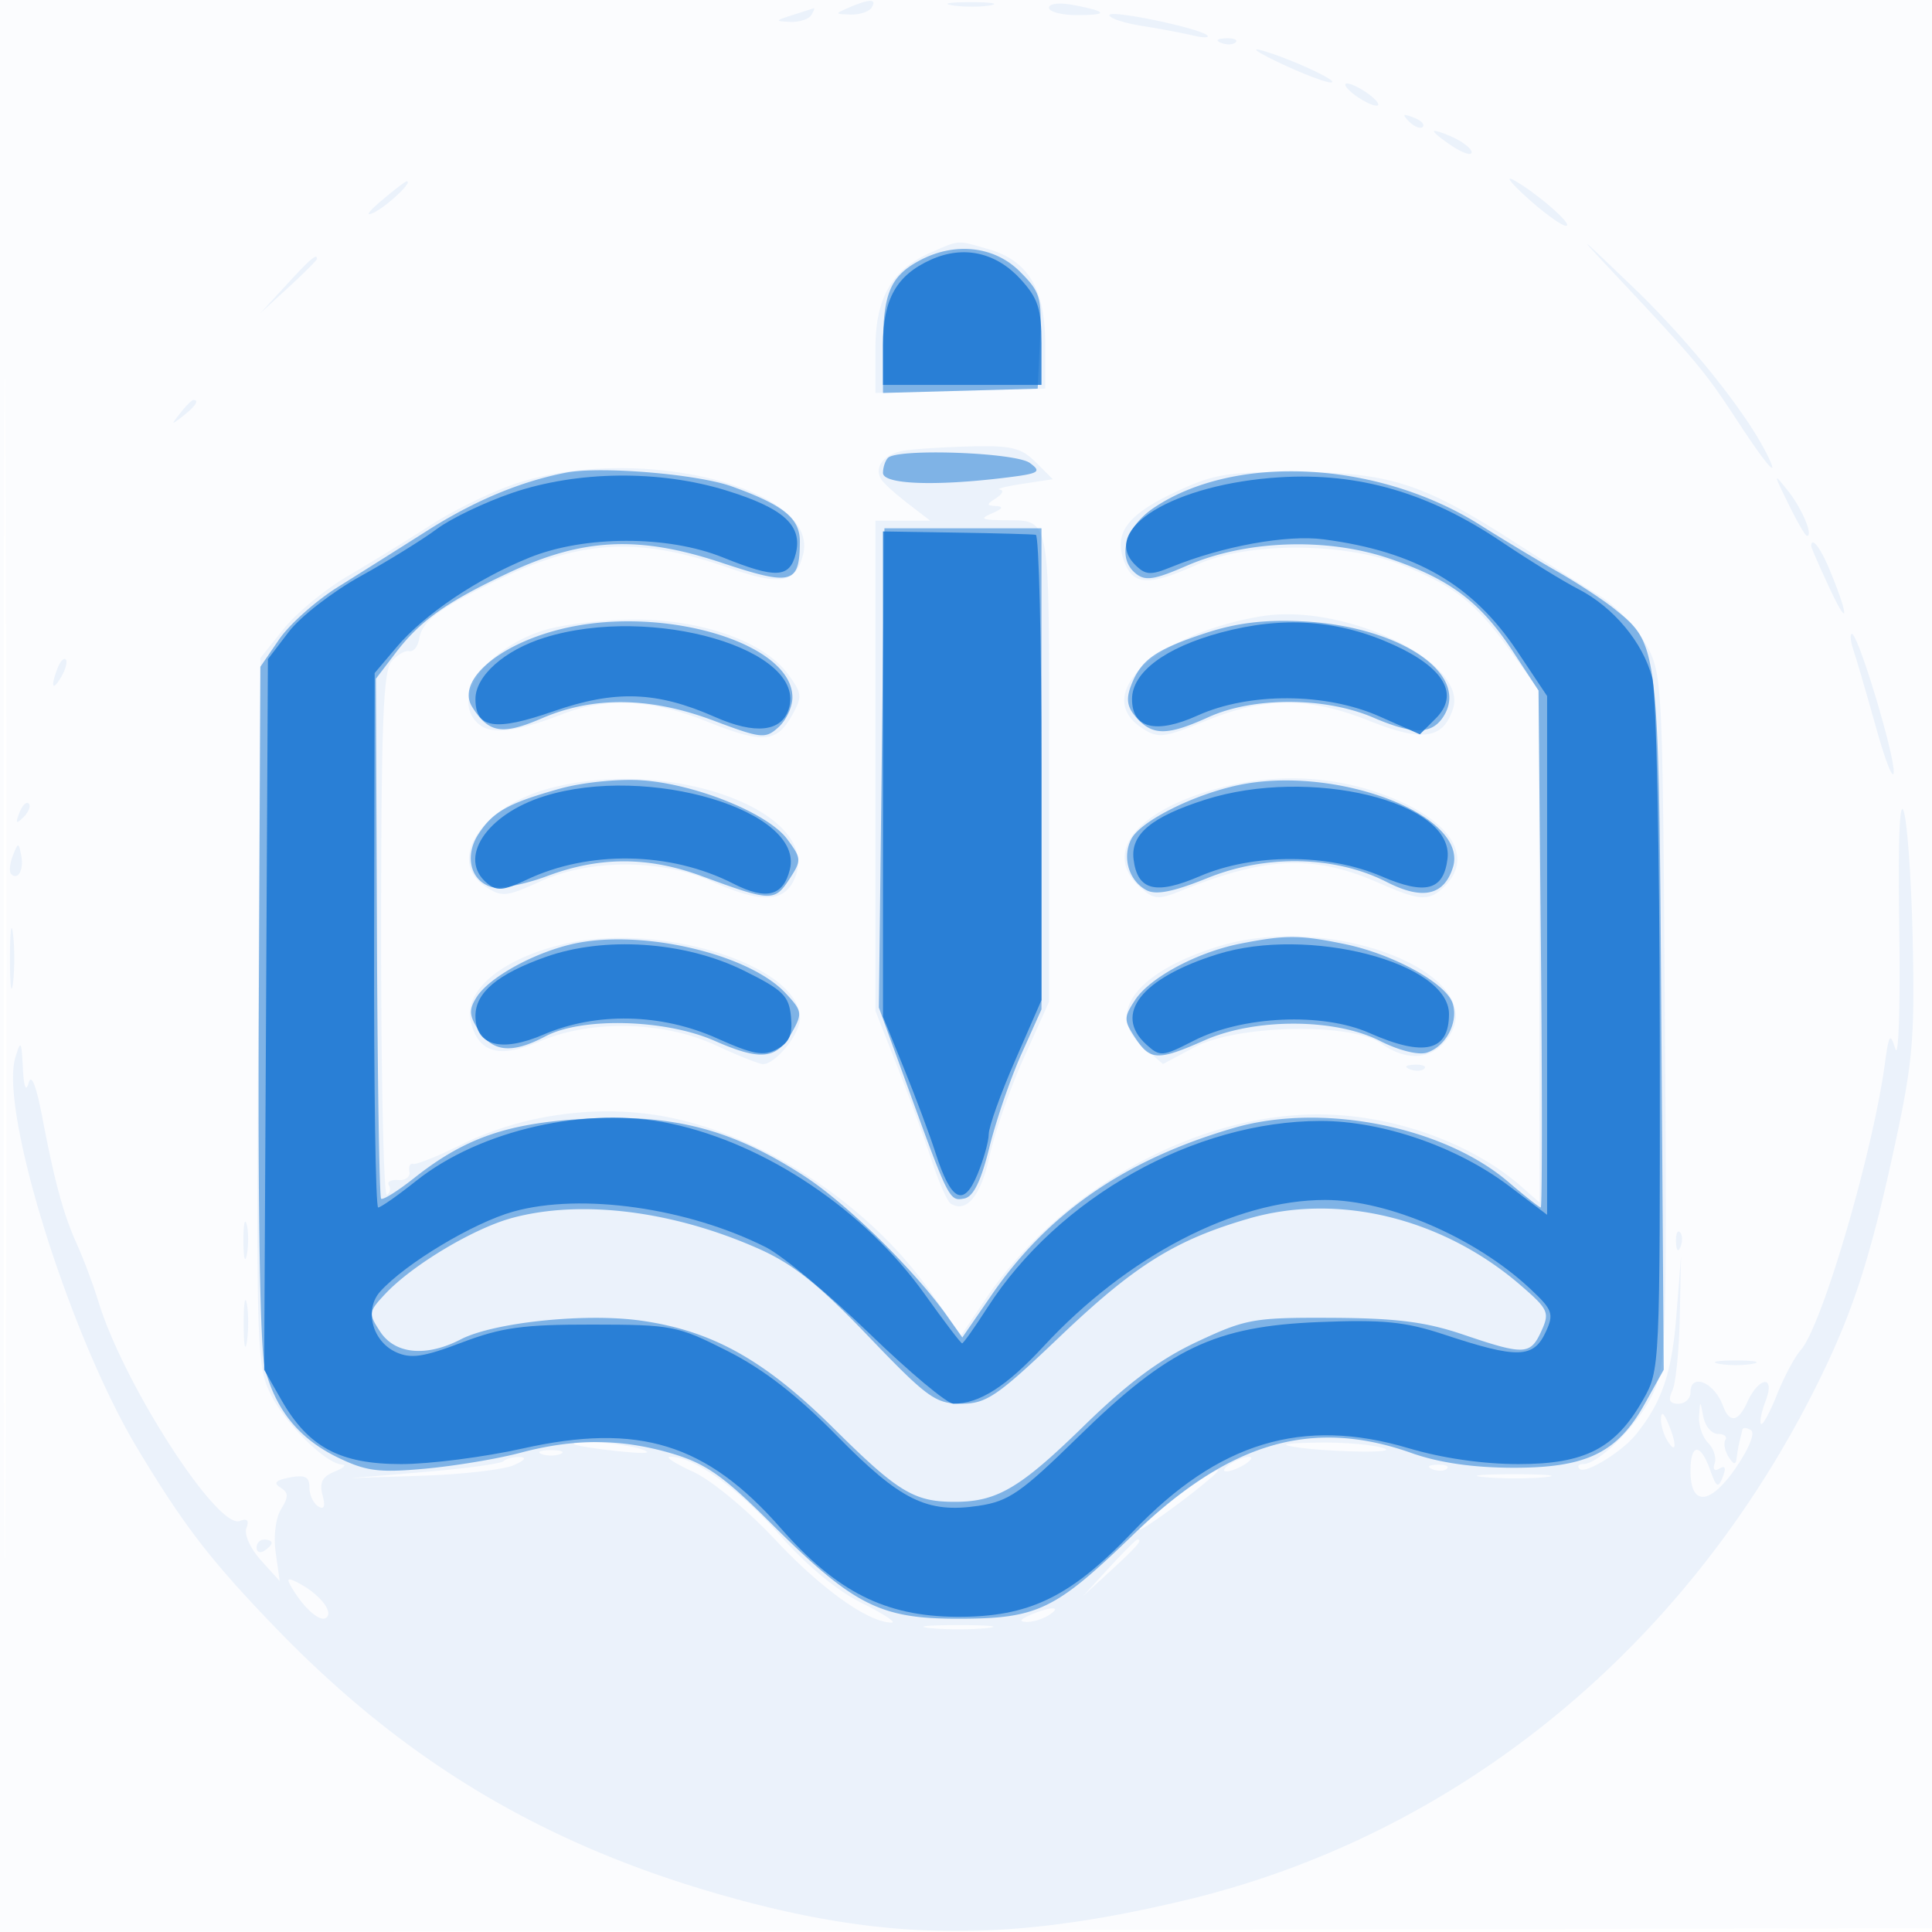
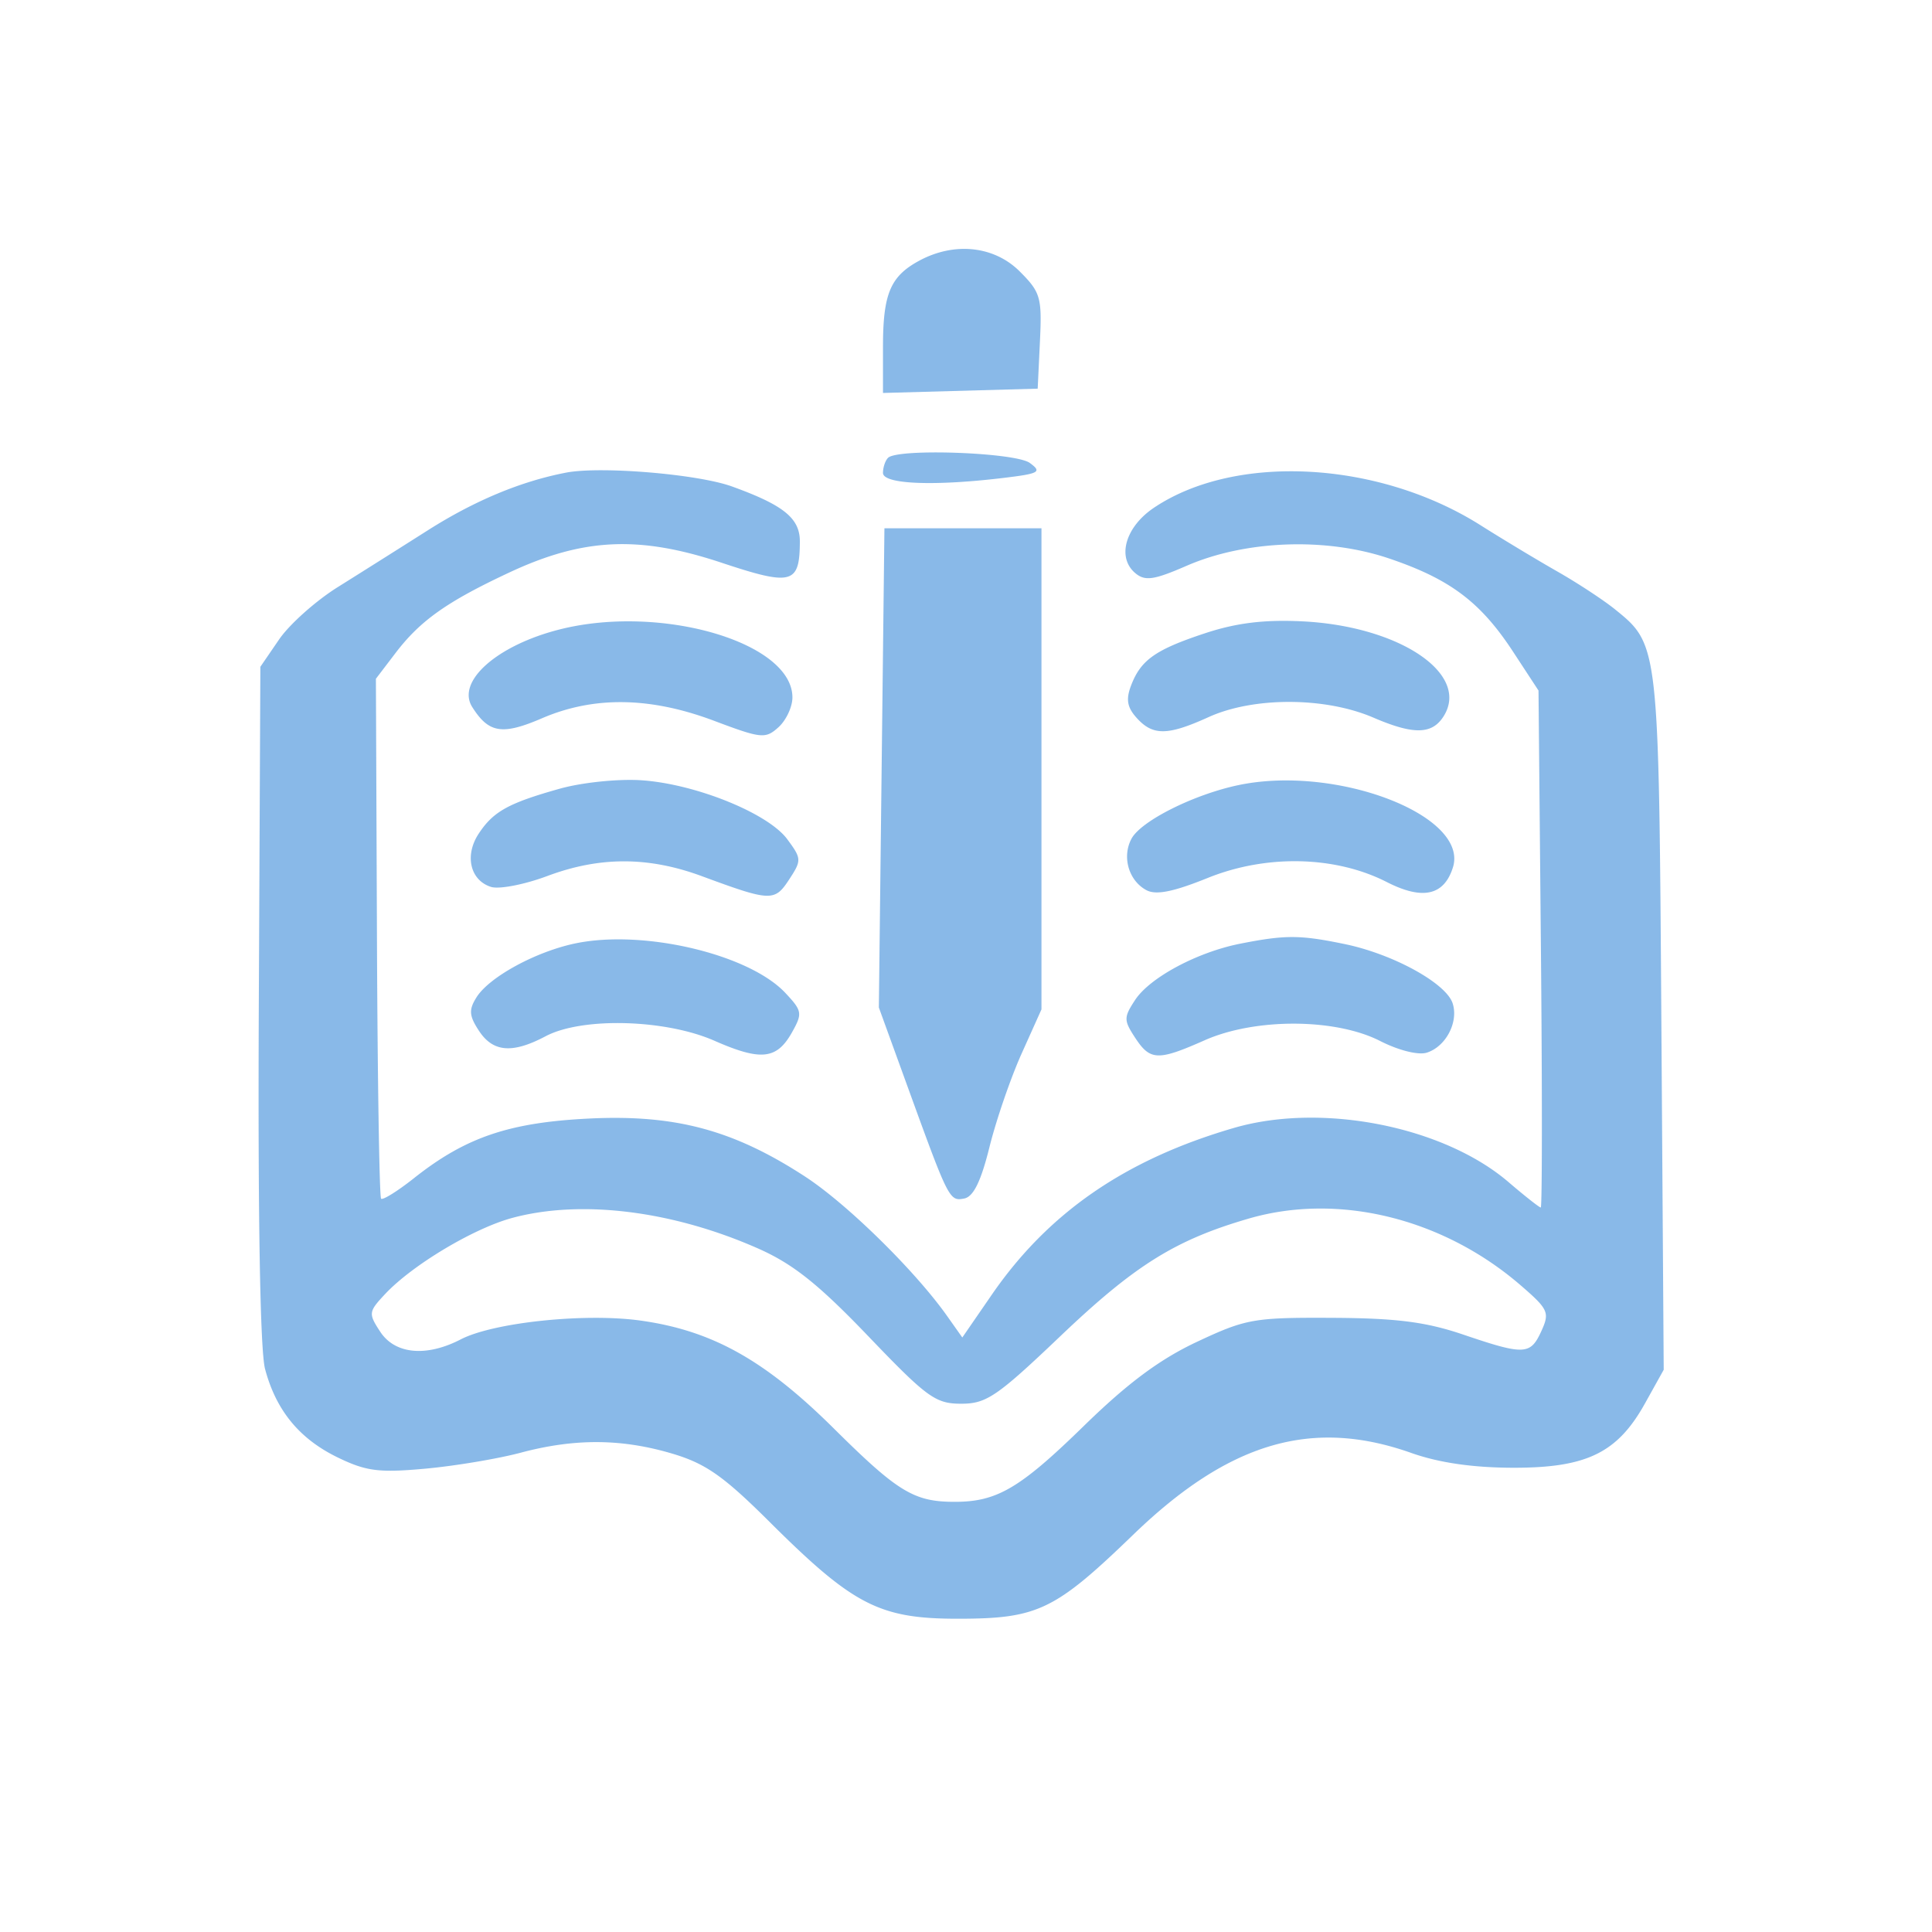
<svg xmlns="http://www.w3.org/2000/svg" width="256" height="256">
-   <path fill="#1976D2" fill-opacity=".016" fill-rule="evenodd" d="M0 128.004v128.004l128.25-.254 128.25-.254.254-127.75L257.008 0H0zm.485.496c0 70.4.119 99.053.265 63.672s.146-92.98 0-128S.485 58.1.485 128.5" />
-   <path fill="#1976D2" fill-opacity=".067" fill-rule="evenodd" d="M112.5 1c-1.928.829-1.921.862.191.93 1.205.038 2.469-.38 2.809-.93.731-1.183-.248-1.183-3 0m13.764-.282c1.52.229 3.77.223 5-.014S131.25.279 128.5.286s-3.756.202-2.236.432M139 1.025c0 .536 1.65.975 3.667.975 4.285 0 4.14-.464-.417-1.331-1.867-.356-3.25-.204-3.25.356M105 2c-2.327.745-2.349.808-.309.9 1.205.055 2.469-.35 2.809-.9s.479-.955.309-.9zm42 .006c0 .406 1.912 1.042 4.25 1.414s5.375.942 6.75 1.268 2.272.339 1.993.029C159.128 3.754 147 1.224 147 2.006m14.813 3.677c.721.289 1.584.253 1.916-.079s-.258-.568-1.312-.525c-1.165.048-1.402.285-.604.604m8.065 2.801c2.958 1.384 5.883 2.484 6.5 2.445 1.33-.083-5.798-3.35-9.382-4.299-1.373-.364-.076.471 2.882 1.854m9.563 4.048c1.068.807 2.391 1.468 2.941 1.468s.127-.661-.941-1.468c-1.067-.808-2.391-1.468-2.941-1.468s-.126.66.941 1.468m7.292 3.592c.679.684 1.486.991 1.793.683.308-.308-.247-.867-1.233-1.243-1.425-.542-1.54-.428-.56.56M190 17.406c0 .2 1.125 1.101 2.5 2.002s2.5 1.25 2.5.776c0-.475-1.125-1.376-2.5-2.002-1.375-.627-2.5-.976-2.5-.776m12.5 8.924c2.2 1.973 4.45 3.589 5 3.592 1.148.007-4.009-4.486-7-6.099-1.1-.593-.2.535 2 2.507m-152 .295c-1.798 1.53-2.166 2.138-.918 1.518 1.833-.91 5.271-4.202 4.29-4.107-.204.02-1.722 1.185-3.372 2.589M214.598 37c10.269 10.95 11.385 12.292 15.601 18.75 4.091 6.268 5.888 8.209 3.703 4-2.924-5.633-10.395-14.883-17.567-21.75-7.693-7.366-7.724-7.384-1.737-1m-91.183-3.579C118.18 35.701 116 39.448 116 46.168v5.898l11.25-.283 11.25-.283-.005-6c-.007-7.204-2.267-10.966-7.495-12.477-4.236-1.225-3.805-1.247-7.585.398M37.946 37.75 34.5 41.5l3.75-3.446c2.063-1.896 3.75-3.583 3.75-3.75 0-.764-.846-.044-4.054 3.446m-14.074 17c-1.243 1.586-1.208 1.621.378.378C25.916 53.821 26.445 53 25.622 53c-.207 0-.995.788-1.75 1.75m95.963 4.958c-2.747.421-4.149 2.257-2.992 3.917.361.519 1.955 1.941 3.542 3.159L123.27 69H116v64.948l2.863 7.276c1.575 4.002 3.634 9.633 4.576 12.514.943 2.881 2.089 5.47 2.547 5.753 2.092 1.293 3.992-1.046 5.142-6.328.677-3.115 2.726-8.982 4.552-13.038l3.32-7.375v-31.268c0-34.445.397-32.403-6.332-32.552-2.677-.06-2.858-.204-1.168-.93 1.347-.579 1.51-.887.5-.945-1.333-.076-1.333-.193 0-1.055.825-.533 1.05-1.04.5-1.127s.8-.43 3-.765l4-.608-2.25-2.25c-1.896-1.896-3.234-2.226-8.5-2.1-3.437.082-7.449.333-8.915.558m-51.126 4.25c-3.185 1.018-8.36 3.508-11.5 5.533s-8.147 5.105-11.127 6.845-6.805 4.893-8.5 7.006L34.5 87.184l-.278 46.892c-.268 45.094-.203 47.041 1.706 50.782 2.015 3.951 7.262 9.09 9.399 9.205.645.035.195.458-.999.939-1.622.654-2.026 1.438-1.593 3.093.4 1.528.22 1.995-.577 1.502-.637-.393-1.158-1.526-1.158-2.517 0-1.401-.578-1.692-2.592-1.307-1.88.359-2.223.725-1.25 1.331 1.086.676 1.104 1.219.095 2.848-.726 1.171-1.026 3.588-.719 5.78l.529 3.768-2.495-2.763c-1.396-1.547-2.242-3.423-1.92-4.262.391-1.02.11-1.319-.882-.939-2.962 1.137-15.382-18.132-18.716-29.036-.672-2.2-1.93-5.568-2.794-7.485C8.4 160.903 7.288 156.844 5.594 148c-.805-4.204-1.442-5.794-1.803-4.5-.356 1.272-.633.543-.761-2-.182-3.601-.28-3.741-.99-1.398-2.138 7.061 7.186 36.913 16.211 51.898 6.159 10.225 9.666 14.776 18.249 23.673 17.248 17.879 35.836 28.931 60 35.672 21.115 5.891 37.218 6.013 60.5.46 35.784-8.536 65.99-33.034 83.429-67.664 4.907-9.744 7.244-16.798 10.483-31.641 2.519-11.544 2.804-14.624 2.542-27.5-.163-7.975-.693-15.822-1.18-17.437-.567-1.883-.787 3.686-.612 15.5.15 10.14-.082 17.312-.514 15.937-.697-2.216-.856-1.989-1.401 2-1.631 11.934-8.351 34.787-11.144 37.9-.789.88-2.204 3.531-3.144 5.891-.94 2.361-1.891 4.111-2.112 3.889s.063-1.629.633-3.127c1.288-3.389-.924-3.154-2.467.262-1.192 2.638-2.351 2.795-3.221.435-1.145-3.102-4.292-4.386-4.292-1.75 0 .825-.723 1.5-1.607 1.5-1.174 0-1.388-.471-.792-1.75.448-.963.889-5.35.98-9.75l.164-8-.633 8c-.589 7.445-1.925 11.338-5.342 15.575-1.875 2.325-6.735 5.293-7.468 4.56-.349-.349-.145-.635.455-.635 2.161 0 7.585-5.52 9.355-9.52 1.673-3.781 1.784-7.476 1.496-49.633-.309-45.151-.331-45.582-2.57-49.566-1.242-2.21-4.023-5.09-6.18-6.4-2.157-1.309-7.209-4.496-11.227-7.081-12.049-7.753-16.502-9.192-28.631-9.249-9.333-.044-11.129.246-16.164 2.605-6.507 3.05-8.305 5.481-6.861 9.279 1.202 3.161 3.265 3.241 9.648.375 6.756-3.033 19.592-2.983 27.275.107 6.874 2.764 9.627 4.961 14.283 11.395l3.754 5.188.033 33.924.032 33.925-2.25-1.99c-6.632-5.865-16.942-9.602-26.75-9.696-16.392-.158-34.578 9.88-44.444 24.531l-3.201 4.752-4.127-5.853c-8.168-11.583-22.332-20.858-35.425-23.198-8.799-1.572-18.674-.183-26.622 3.746-3.125 1.544-6.018 2.707-6.431 2.583-.412-.123-.637.339-.5 1.026.138.688-.533 1.188-1.489 1.113s-1.512.231-1.234.681.161 1.031-.261 1.291c-.421.26-.766-15.164-.766-34.277 0-27.651.275-35.081 1.346-36.372.74-.892 1.805-1.524 2.367-1.404s1.159-.607 1.328-1.616c.394-2.356 2.518-3.967 10.121-7.677 11.287-5.508 18.846-5.935 30.907-1.745 6.922 2.405 8.89 2.047 9.854-1.794 2.188-8.717-21.49-14.677-37.714-9.492m168.255 2.792c1.142 2.338 2.25 4.25 2.463 4.25.88 0-.674-3.675-2.537-6-1.937-2.418-1.935-2.36.074 1.75M240 72.372c0 .204 1.132 2.792 2.516 5.75 2.54 5.43 2.431 3.389-.149-2.785-1.181-2.826-2.367-4.313-2.367-2.965m-73 9.309c-13.953 2.393-22.414 10.381-15.674 14.797 2.136 1.399 2.828 1.319 8.48-.977 7.864-3.196 13.652-3.181 21.738.053 6.971 2.789 9.71 2.372 10.994-1.673 1.971-6.21-14.523-14.09-25.538-12.2m-94.873 1.817c-7.906 2.466-12.577 9.224-8.636 12.494 1.661 1.379 5.028.965 11.009-1.354 5.86-2.271 11.803-1.98 19.087.934 7.508 3.003 9.302 2.88 11.358-.783 1.397-2.489 1.353-2.914-.558-5.493-3.208-4.327-11.461-7.241-20.387-7.198-4.125.02-9.468.65-11.873 1.4m173.494 2.752c.416 1.237 1.763 5.85 2.993 10.25s2.271 7.011 2.312 5.802c.082-2.449-4.713-18.302-5.537-18.302-.288 0-.184 1.013.232 2.25M7.624 88.539c-.965 2.514-.681 3.163.498 1.136.584-1.004.851-2.036.593-2.293-.257-.258-.749.263-1.091 1.157m65.007 15.977c-8.939 2.455-13.483 9.569-8.287 12.974 2.153 1.41 2.744 1.353 7.25-.698 6.585-2.997 16.036-2.985 22.783.029 6.156 2.75 9.234 2.775 10.673.086 4.805-8.979-15.953-16.913-32.419-12.391m87.014.462c-9.673 3.09-13.264 8.342-8.595 12.567 1.808 1.637 2.428 1.703 5.25.563 11.583-4.679 17.796-4.922 26.577-1.042 5.303 2.343 6.519 2.395 8.552.363 4.103-4.104.457-9.2-8.883-12.413-7.239-2.491-15.182-2.504-22.901-.038M2.564 107.707c-.542 1.425-.428 1.54.56.56.684-.679.991-1.486.683-1.793-.308-.308-.867.247-1.243 1.233m-.867 5.686c-.409 1.041-.508 2.129-.221 2.417.913.912 1.715-.583 1.333-2.482-.35-1.74-.404-1.737-1.112.065M1.32 127c0 3.575.182 5.037.403 3.25s.222-4.713 0-6.5c-.221-1.787-.403-.325-.403 3.25m73.398-1.908c-8.281 1.949-13.361 6.211-12.325 10.339 1.028 4.096 3.754 4.863 9.117 2.565 6.795-2.913 16.434-2.701 23.339.514 2.942 1.369 5.755 2.49 6.25 2.49 1.672 0 4.901-3.985 4.901-6.048 0-7.043-18.492-12.872-31.282-9.86m86.606.347c-10.768 3.367-14.934 8.919-9.926 13.227l2.702 2.324 4.2-2.238c5.566-2.965 20.756-3.274 24.673-.502 3.184 2.254 6.287 2.225 8.372-.079 7.597-8.395-14.254-17.662-30.021-12.732m25.489 16.244c.721.289 1.584.253 1.916-.079s-.258-.568-1.312-.525c-1.165.048-1.402.285-.604.604M32.252 164.5c.011 2.2.216 2.982.455 1.738s.23-3.044-.02-4-.446.062-.435 2.262m189.827.083c.048 1.165.285 1.402.604.605.289-.722.253-1.585-.079-1.917s-.568.258-.525 1.312M32.286 175.5c.008 2.75.202 3.756.432 2.236s.223-3.77-.014-5-.425.014-.418 2.764m195.464 5.206c1.238.238 3.262.238 4.5 0 1.238-.239.225-.434-2.25-.434s-3.488.195-2.25.434m-2.614 6.973c-.075 1.198.463 2.777 1.194 3.509.732.731 1.124 1.951.871 2.71-.277.829-.014 1.104.658.689q1.12-.693.415 1.111c-.604 1.548-.841 1.415-1.682-.948-1.276-3.587-2.592-3.514-2.592.143 0 4.734 2.582 4.574 5.984-.37 1.781-2.588 2.613-4.654 2.021-5.02-.553-.341-1.061-.369-1.13-.062A91 91 0 0 1 230.5 191c-.137.55-.313 1.563-.39 2.25-.1.889-.406.831-1.059-.202-.506-.799-.697-1.811-.426-2.25s-.177-.798-.996-.798c-.82 0-1.685-1.012-1.923-2.25-.43-2.231-.435-2.232-.57-.071m-5.05.321c-.031.825.381 2.175.914 3 1.181 1.828 1.181.249 0-2.5-.567-1.319-.878-1.489-.914-.5m-144.003 3.365c.23.2 2.892.62 5.917.933 3.551.368 4.614.274 3-.264-2.478-.827-9.718-1.37-8.917-.669m94.417.132c2.274.77 14.869 1.209 13 .453-1.1-.445-4.7-.806-8-.801s-5.55.161-5 .348m-98.75 1.165c.688.278 1.813.278 2.5 0 .688-.277.125-.504-1.25-.504s-1.937.227-1.25.504m-5.027.948c-.336.336-5.023.979-10.417 1.429l-9.806.819 9.5-.32c5.225-.176 10.625-.79 12-1.365 1.472-.616 1.849-1.072.917-1.11-.871-.034-1.858.212-2.194.547m25.069 1.382c2.456 1.115 7.152 4.996 10.977 9.073 6.143 6.548 12.316 10.935 15.388 10.935.679 0-1.114-1.171-3.986-2.602-3.296-1.642-7.335-5-10.947-9.099-5.306-6.021-11.357-10.329-14.434-10.277-.71.012.641.899 3.002 1.97M163 194c-.825.533-1.05.969-.5.969s1.675-.436 2.5-.969 1.05-.969.5-.969-1.675.436-2.5.969m26.813.683c.721.289 1.584.253 1.916-.079s-.258-.568-1.312-.525c-1.165.048-1.402.285-.604.604m-34.169 3.863c-2.554 1.95-4.644 3.788-4.644 4.084 0 .454 6.318-4.098 9.45-6.808 2.665-2.306-.763-.364-4.806 2.724m41.132-2.813c2.352.212 5.952.209 8-.006s.124-.388-4.276-.384c-4.4.003-6.076.179-3.724.39M34 205.059c0 .582.45.781 1 .441s1-.816 1-1.059-.45-.441-1-.441-1 .477-1 1.059m112.946 2.691-3.446 3.75 3.75-3.446c3.49-3.208 4.21-4.054 3.446-4.054-.167 0-1.854 1.688-3.75 3.75m-108.415 2.4c1.612 2.816 3.77 4.782 4.651 4.237 1.098-.678-.736-3.078-3.47-4.541-1.547-.828-1.793-.765-1.181.304M136.5 214c-1.319.567-1.489.878-.5.914.825.031 2.175-.381 3-.914 1.828-1.181.249-1.181-2.5 0m-13.25 1.728c2.063.216 5.438.216 7.5 0 2.063-.215.375-.392-3.75-.392s-5.812.177-3.75.392" />
  <path fill="#1976D2" fill-opacity=".509" fill-rule="evenodd" d="M121.775 34.559C117.97 36.624 117 38.941 117 45.969v6.101l10.25-.285 10.25-.285.298-6.278c.277-5.818.081-6.497-2.673-9.25-3.392-3.393-8.672-3.952-13.35-1.413m-4.108 26.108c-.367.366-.667 1.266-.667 2 0 1.492 6.688 1.773 15.896.668 4.829-.58 5.203-.789 3.559-1.992-1.91-1.396-17.507-1.958-18.788-.676M75 62.628c-5.996 1.154-12.133 3.716-18.324 7.648a2510 2510 0 0 1-11.927 7.523c-2.903 1.814-6.396 4.931-7.763 6.926L34.5 88.352l-.206 44.574c-.131 28.198.173 46.005.827 48.47 1.461 5.503 4.56 9.271 9.654 11.737 3.75 1.816 5.445 2.032 11.56 1.476 3.941-.359 9.64-1.312 12.665-2.119 7.161-1.909 13.35-1.872 20.068.121 4.443 1.318 6.798 2.97 12.932 9.076 11.097 11.046 14.551 12.815 25 12.804 10.495-.01 12.786-1.111 23.14-11.118 12.708-12.28 23.691-15.513 36.86-10.85 3.675 1.301 8.154 1.952 13.5 1.962 9.748.018 13.824-1.972 17.475-8.536l2.475-4.449-.31-46c-.338-50.129-.33-50.057-6.147-54.762-1.522-1.231-4.956-3.485-7.63-5.009-2.675-1.524-7.262-4.286-10.193-6.138-13.527-8.546-32.48-9.558-43.269-2.311-3.799 2.552-4.945 6.609-2.451 8.679 1.285 1.066 2.451.896 6.801-.996 7.795-3.389 18.447-3.78 26.749-.983 8.117 2.736 12.161 5.769 16.478 12.357l3.382 5.163.32 34.25c.176 18.838.167 34.25-.021 34.25s-2.115-1.518-4.282-3.374c-8.627-7.384-24.716-10.559-36.359-7.174-14.388 4.182-24.605 11.22-32.11 22.117l-3.896 5.657-2.006-2.836c-4.25-6.01-13.254-14.853-18.816-18.479-9.466-6.172-17.185-8.251-28.577-7.699-10.63.515-16.405 2.475-23.239 7.887-2.181 1.728-4.151 2.957-4.377 2.732-.225-.226-.473-15.819-.549-34.651l-.139-34.24 2.593-3.401c3.295-4.32 6.807-6.806 15.088-10.681 9.79-4.581 17.194-4.923 28.104-1.298 9.359 3.11 10.359 2.842 10.391-2.787.017-3.09-2.132-4.836-9.001-7.315-4.546-1.64-17.411-2.711-21.984-1.83m41.822 39.122-.37 31.75 3.812 10.5c5.45 15.011 5.538 15.184 7.497 14.811 1.222-.233 2.218-2.262 3.35-6.822.887-3.569 2.799-9.132 4.25-12.363l2.639-5.875V70h-20.809zM74.15 83.405c-8.311 2.103-13.711 6.897-11.578 10.278 2.189 3.47 3.975 3.758 9.249 1.49 6.871-2.956 14.349-2.845 22.812.341 6.262 2.357 6.794 2.41 8.523.845 1.014-.918 1.844-2.692 1.844-3.943 0-7.312-17.435-12.405-30.85-9.011m85.573.489c-6.634 2.189-8.561 3.549-9.856 6.955-.696 1.833-.51 2.888.76 4.291 2.141 2.367 4.091 2.342 9.514-.118 5.973-2.711 15.455-2.682 21.844.067 5.331 2.293 7.776 2.245 9.305-.184 3.542-5.626-5.878-11.948-18.735-12.574-5.021-.245-8.721.206-12.832 1.563m-85.526 20.605c-6.84 1.918-8.842 3.03-10.78 5.987-1.883 2.874-1.117 6.157 1.641 7.032 1.075.342 4.444-.31 7.486-1.449 6.93-2.592 13.385-2.584 20.456.027 9.131 3.371 9.635 3.391 11.564.446 1.67-2.548 1.66-2.766-.253-5.349-2.543-3.435-12.126-7.311-19.286-7.802-3.065-.21-7.886.284-10.828 1.108m89.935-.475c-5.928 1.238-12.94 4.748-14.204 7.111-1.287 2.404-.371 5.558 1.978 6.815 1.273.681 3.561.225 8.132-1.621 7.777-3.141 16.913-2.93 23.726.549 4.73 2.415 7.572 1.789 8.751-1.926 2.183-6.876-15.389-13.642-28.383-10.928M76.22 125.009c-5.261 1.103-11.408 4.461-13.087 7.15-1.032 1.652-.974 2.435.33 4.424 1.864 2.845 4.429 3.055 8.837.724 4.833-2.556 15.86-2.261 22.37.599 6.162 2.707 8.255 2.481 10.271-1.109 1.413-2.518 1.357-2.851-.881-5.233-4.836-5.148-18.832-8.443-27.84-6.555m88.124.032c-5.722 1.132-11.992 4.492-13.944 7.472-1.507 2.299-1.507 2.675.008 4.987 2 3.052 3.006 3.089 9.215.341 6.706-2.97 17.327-2.928 23.247.093 2.453 1.251 5.064 1.904 6.188 1.548 2.521-.8 4.221-4.029 3.431-6.517-.848-2.671-7.863-6.533-14.288-7.866-5.939-1.232-7.881-1.24-13.857-.058M67.88 161.38c-5.112 1.377-13.225 6.23-16.827 10.064-2.228 2.372-2.258 2.594-.669 5.019 1.952 2.979 6.099 3.373 10.663 1.013 4.369-2.259 16.529-3.525 23.88-2.486 9.469 1.338 16.429 5.231 25.573 14.303 8.479 8.412 10.614 9.707 16 9.707 5.603 0 8.635-1.781 17.119-10.06 5.827-5.686 10.06-8.833 15-11.149 6.482-3.039 7.519-3.223 17.881-3.172 8.539.042 12.428.538 17.38 2.218 8.128 2.756 8.909 2.72 10.365-.475 1.116-2.45.922-2.878-2.74-6.045-10.298-8.901-24.156-12.305-36.037-8.851-9.737 2.831-15.078 6.163-24.951 15.569-8.411 8.013-9.808 8.965-13.152 8.965-3.406 0-4.514-.805-12.318-8.951-6.585-6.873-9.964-9.566-14.561-11.601-11.338-5.021-23.458-6.533-32.606-4.068" />
-   <path fill="#1976D2" fill-opacity=".835" fill-rule="evenodd" d="M123.378 34.398C118.786 36.454 117 39.625 117 45.723V51h21v-5.484c0-4.585-.451-5.98-2.75-8.503-3.269-3.587-7.579-4.537-11.872-2.615m-55.499 30.91c-3.641 1.242-8.141 3.396-10 4.788s-6.406 4.205-10.105 6.253-7.975 5.358-9.5 7.358L35.5 87.342l-.249 47.079-.25 47.079 2.265 3.97c3.586 6.289 7.763 8.53 15.892 8.53 3.775 0 11.021-.93 16.103-2.067 15.367-3.438 24.331-.675 34.173 10.535 7.425 8.457 13.863 11.706 23.314 11.765 9.6.06 15.068-2.58 23.364-11.279 11.3-11.852 22.495-15.24 36.536-11.059 4.445 1.324 9.848 2.105 14.562 2.105 8.821 0 12.859-2.087 16.508-8.53 2.239-3.953 2.248-4.16 2.212-47.97-.021-25.172-.453-45.585-1.01-47.705-1.228-4.675-5.12-9.343-9.796-11.745-1.993-1.024-6.567-3.843-10.165-6.263-9.667-6.506-18.928-9.196-29.405-8.542-13.939.87-23.864 6.873-19.153 11.584 1.392 1.392 2.04 1.43 4.853.286 6.744-2.745 15.243-4.289 20.105-3.653 12.179 1.594 19.757 5.965 25.656 14.798L205 92.228v68.741l-5.038-3.813c-6.88-5.207-16.767-8.623-24.962-8.623-16.709 0-34.741 10.094-44.152 24.717-1.681 2.613-3.195 4.75-3.364 4.75s-2.385-2.91-4.923-6.467c-7.958-11.151-20.995-19.932-33.615-22.638-11.146-2.39-25.294.788-33.837 7.603-2.415 1.926-4.665 3.502-5 3.502-.335-.001-.576-15.935-.536-35.41l.073-35.41 2.927-3.455c3.677-4.341 10.655-9.04 17.582-11.84 7.31-2.955 18.356-2.965 25.632-.023 7.011 2.835 8.844 2.744 9.653-.48.939-3.742-1.578-6.035-9.21-8.393-8.871-2.74-19.735-2.617-28.351.319M117 102.572v32.153l2.798 6.887c1.538 3.789 3.413 8.807 4.164 11.152 2.052 6.398 3.71 7.264 5.538 2.89.825-1.974 1.505-4.392 1.512-5.372s1.582-5.377 3.5-9.772l3.488-7.989V101.76c0-16.918-.338-30.822-.75-30.897-.412-.076-5.137-.207-10.5-.291l-9.75-.154zm44.761-18.754C154.376 85.804 150 89.087 150 92.639c0 3.873 3.162 4.665 8.677 2.174 6.86-3.1 17.006-3.046 24.142.127l5.32 2.366 2.11-2.111c3.145-3.145 1.147-6.667-5.513-9.715-7.33-3.356-14.696-3.889-22.975-1.662m-89.618.675C66.839 86.148 63 89.562 63 92.625c0 3.911 2.591 4.317 10.346 1.62 8.176-2.843 13.693-2.648 21.39.757 5.331 2.357 8.817 1.982 9.78-1.053 2.506-7.895-18.091-13.911-32.373-9.456m0 21c-7.711 2.405-11.559 8.257-7.595 11.547 1.273 1.057 2.189.979 5.16-.438 8.319-3.967 19.106-3.778 27.452.48 4.375 2.232 6.612 1.676 7.5-1.863 1.959-7.805-18.785-14.01-32.517-9.726m87.528.477c-7.096 2.267-9.869 4.574-9.468 7.877.504 4.157 2.918 4.777 8.779 2.256 7.079-3.045 16.978-3.036 24.086.022 5.842 2.513 8.228 1.868 8.737-2.36.914-7.58-18.254-12.23-32.134-7.795m-87.423 20.85c-6.349 2.266-9.248 4.711-9.248 7.8 0 3.947 3.413 4.879 9.026 2.464 6.976-3.001 15.604-2.811 22.996.506 4.76 2.136 6.151 2.388 7.933 1.434 1.646-.881 2.088-1.912 1.853-4.32-.269-2.763-1.062-3.535-6.279-6.111-7.804-3.855-18.438-4.572-26.281-1.773m89.076-.381c-10.088 3.155-13.863 7.953-9.419 11.975 1.809 1.637 2.124 1.612 6.25-.503 6.475-3.319 17.074-3.788 23.305-1.032 7.252 3.208 10.54 2.426 10.54-2.506 0-6.86-18.668-11.688-30.676-7.934m-93.308 34.104c-5.298 1.484-14.264 6.864-17.622 10.575-2.173 2.4-1.081 6.612 2.087 8.055 1.966.896 3.62.653 8.722-1.284 5.264-1.997 8.102-2.387 17.297-2.376 10.566.013 11.272.151 17.895 3.5 4.792 2.424 9.214 5.849 14.5 11.231 8.432 8.586 11.924 10.31 18.794 9.28 3.974-.596 5.615-1.733 13.175-9.131 12.026-11.767 18.108-14.663 31.943-15.214 8.476-.337 11.408-.046 16.5 1.639 9.839 3.256 11.911 3.195 13.549-.401 1.065-2.339.867-2.874-2.089-5.641-7.238-6.774-18.784-11.776-27.184-11.776-11.917 0-26.233 7.443-37.301 19.392-4.948 5.341-8.506 7.608-11.945 7.608-.842 0-5.876-4.208-11.185-9.352-5.308-5.144-11.452-10.262-13.652-11.373-10.377-5.244-24.519-7.242-33.484-4.732" />
</svg>